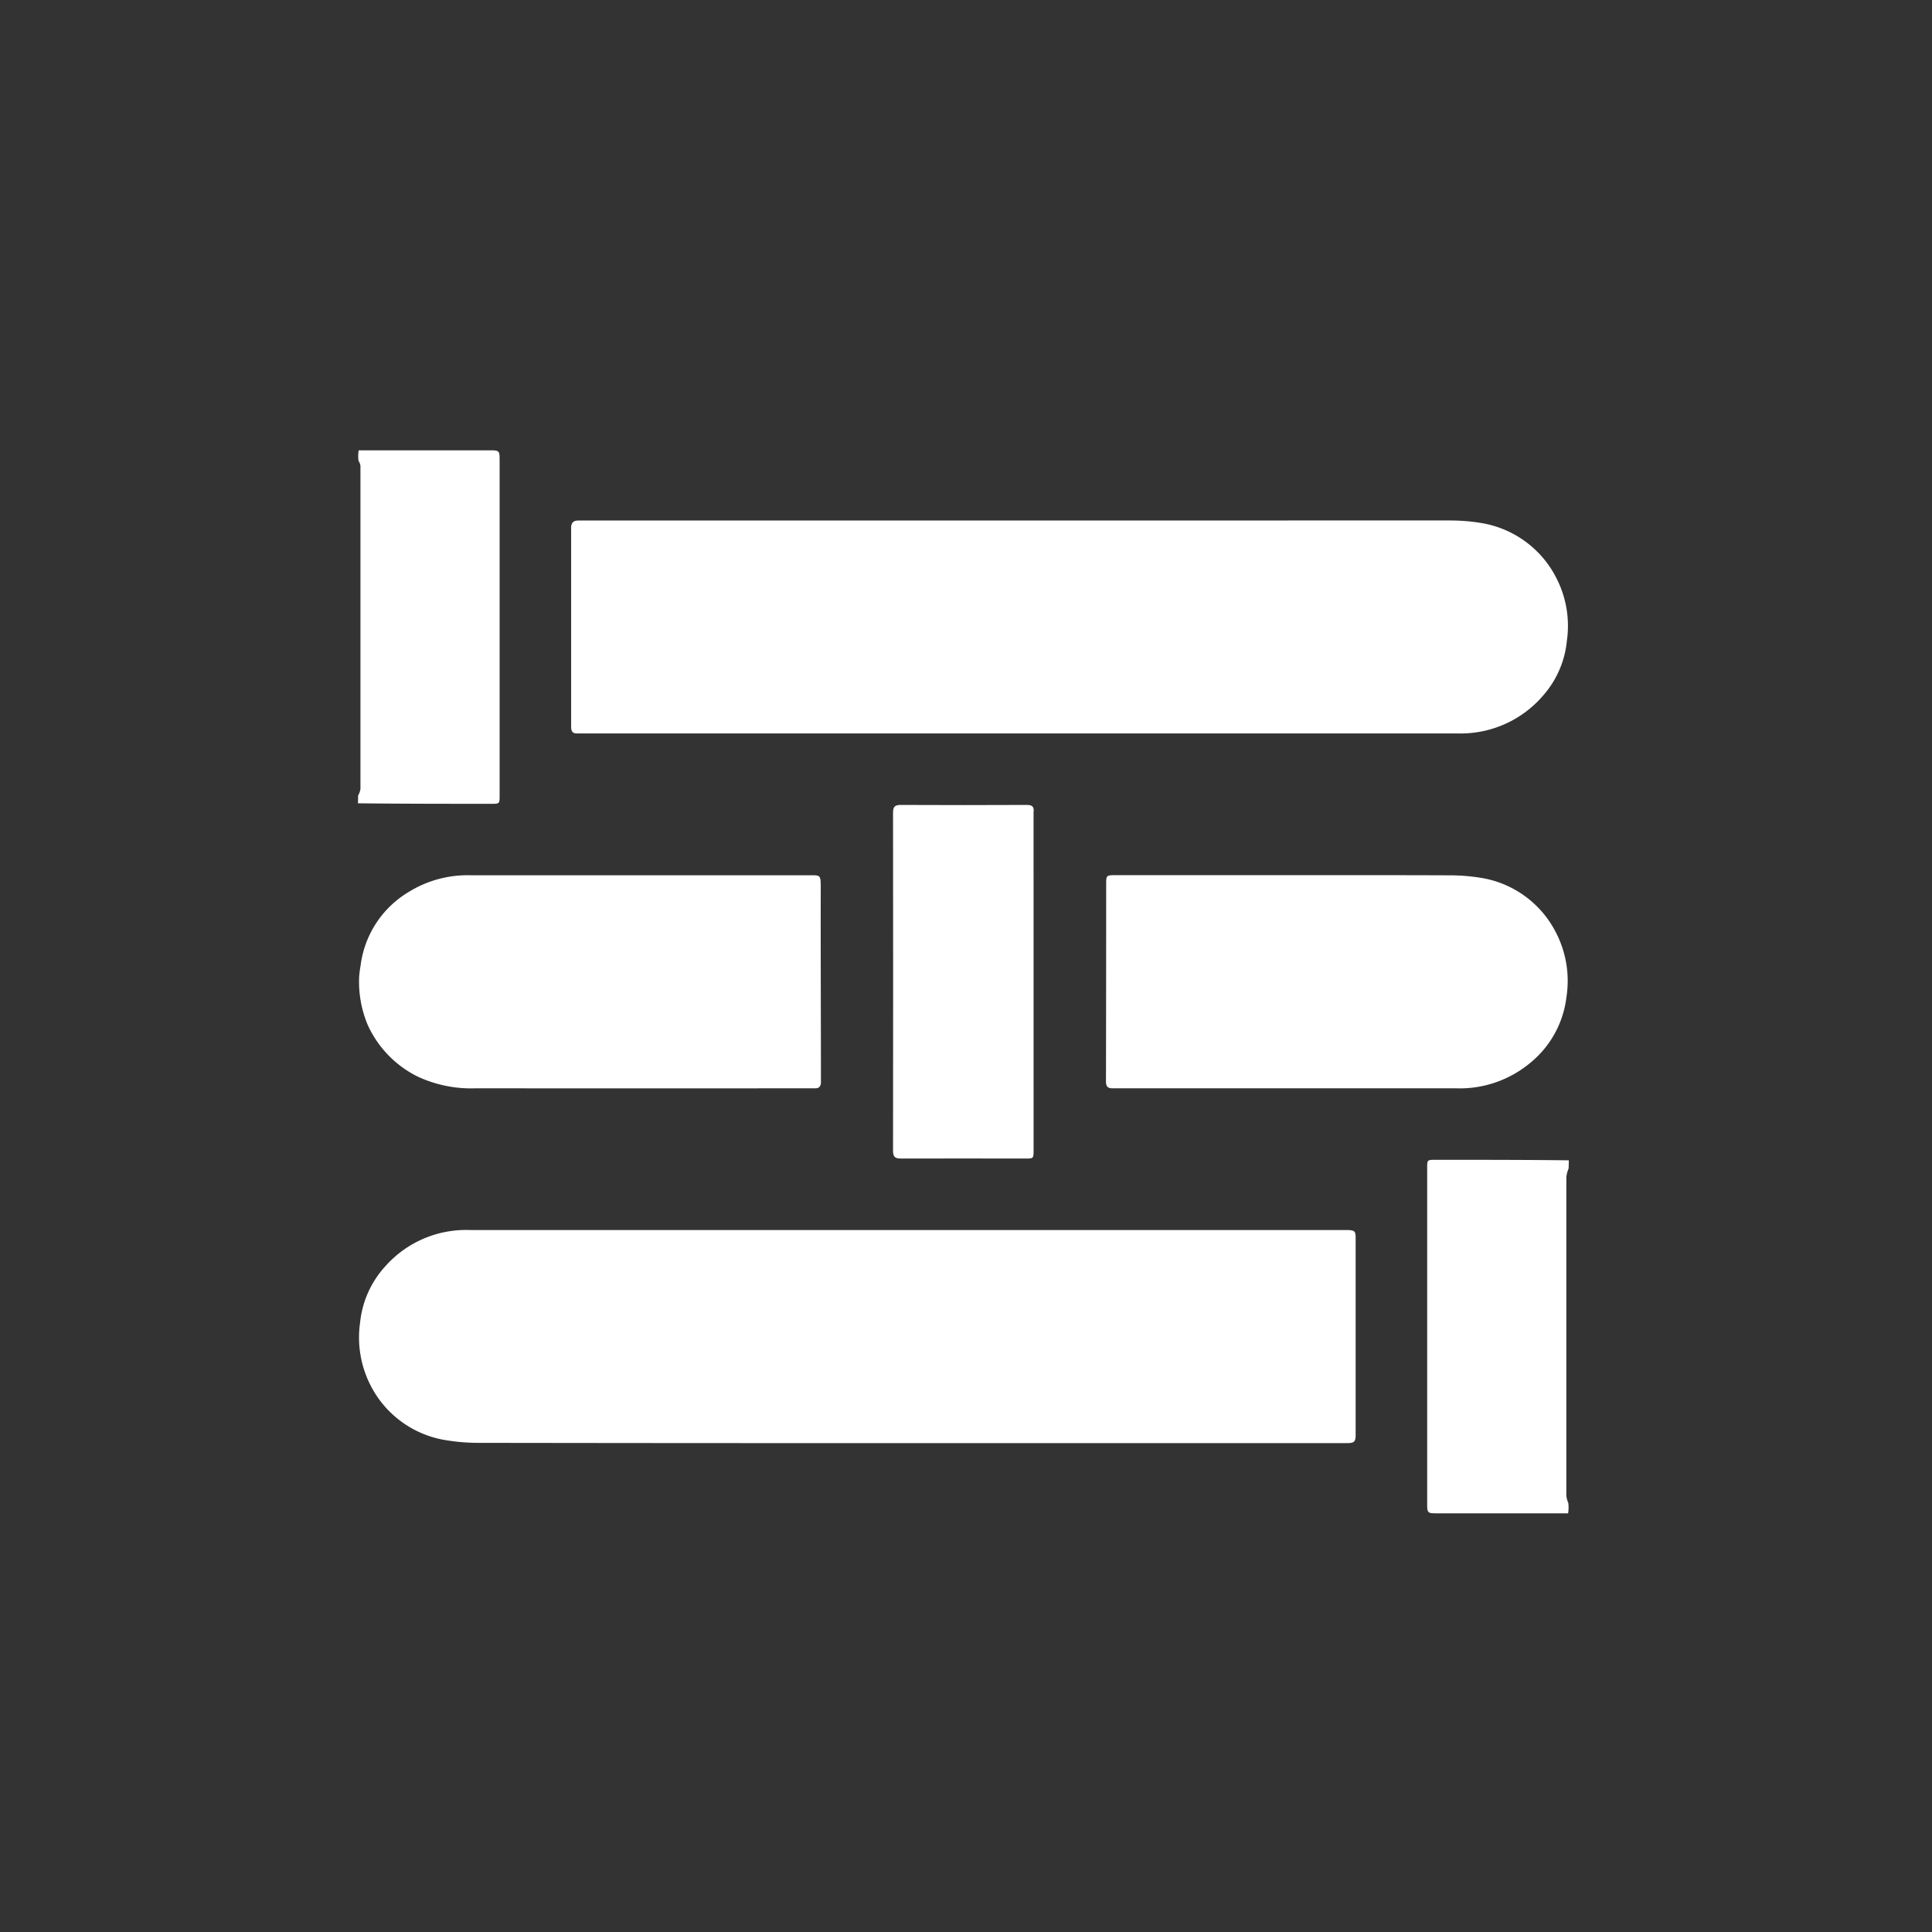
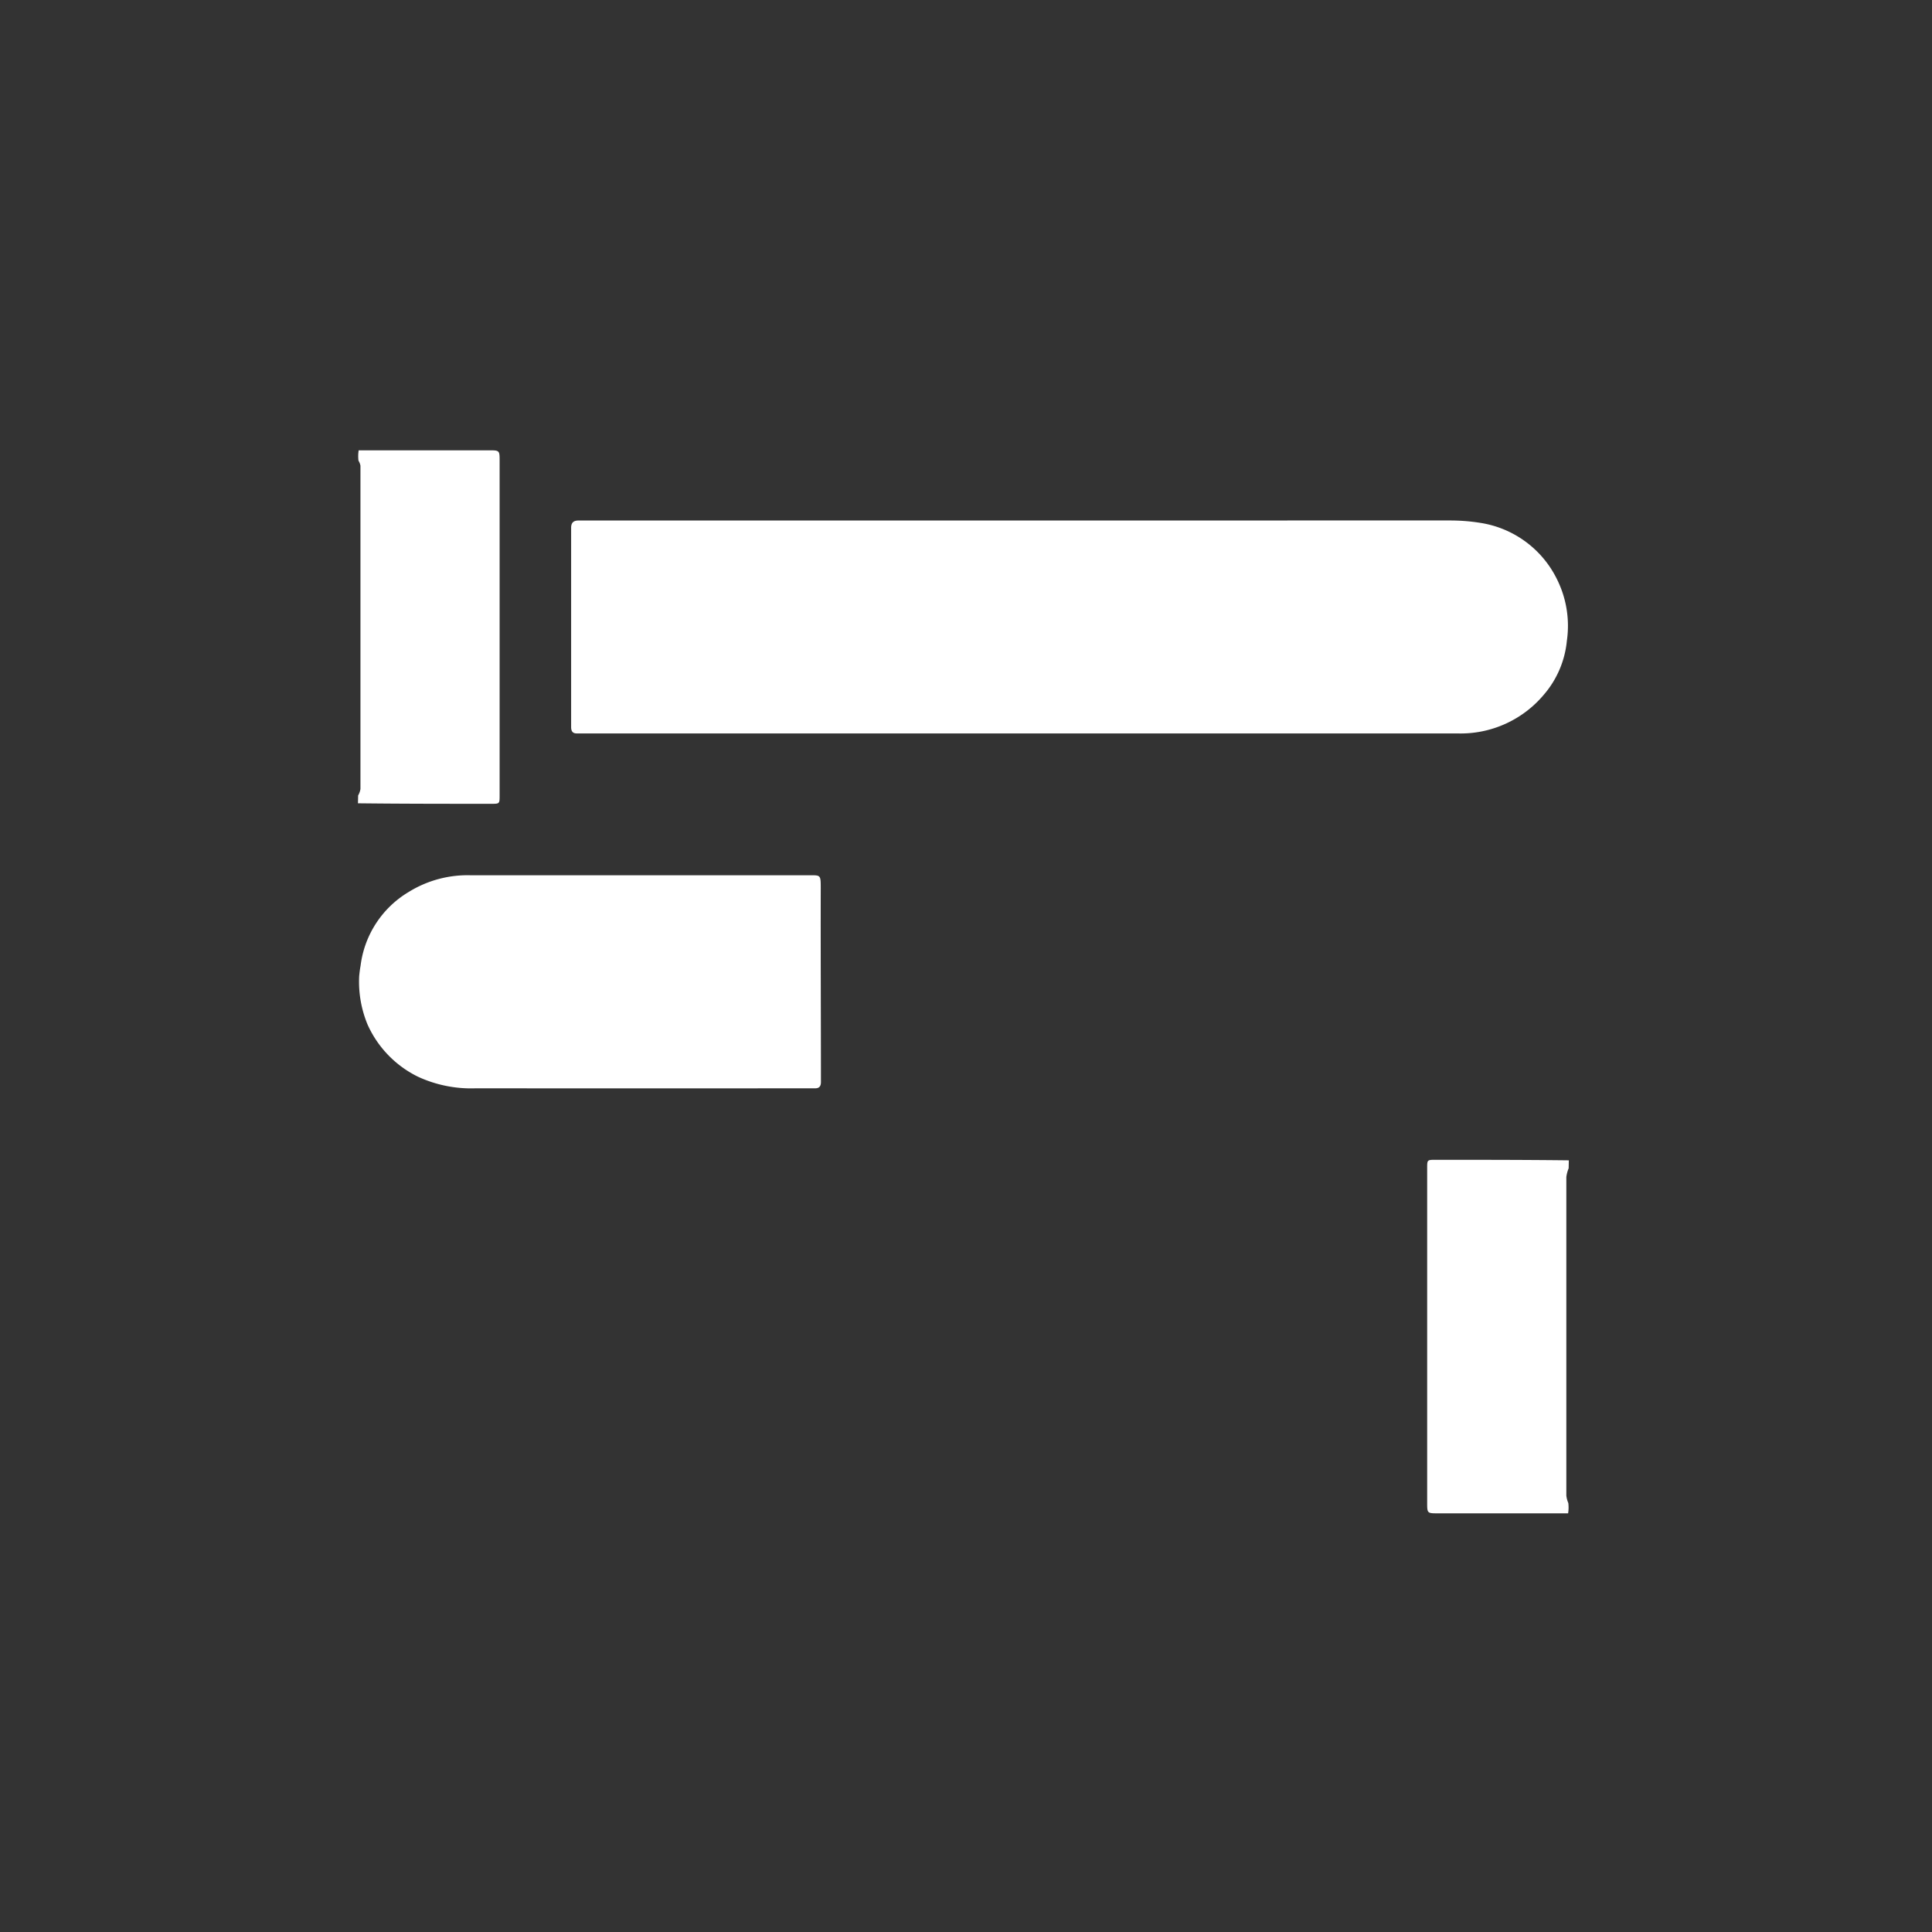
<svg xmlns="http://www.w3.org/2000/svg" width="60" height="60" viewBox="0 0 60 60">
  <rect x="0" y="0" width="60" height="60" fill="#333333" stroke="none" />
  <g id="customized_solution" transform="translate(-10.42 -10)">
-     <circle id="Ellipse_643" data-name="Ellipse 643" cx="30" cy="30" r="30" transform="translate(10.42 10)" fill="none" />
    <g id="Capture_Shape_60" data-name="Capture Shape 60" transform="translate(21.537 23.984)">
      <path id="Path_18890" data-name="Path 18890" d="M431,128.133c-1.378-.016-2.756-.016-4.134-.016-.264,0-.265,0-.265.258q0,5.215,0,10.429c0,.278.015.292.3.292h4.077a1.148,1.148,0,0,0,.006-.321.794.794,0,0,1-.061-.232q0-4.946,0-9.892a1.077,1.077,0,0,1,.072-.271Z" transform="translate(-393.396 -106.082)" fill="#fff" />
      <path id="Path_18891" data-name="Path 18891" d="M333,76.963c1.378.016,2.756.016,4.134.016.264,0,.265,0,.265-.258q0-5.214,0-10.428c0-.278-.015-.292-.3-.292h-4.077a1.15,1.15,0,0,0-.006.321.447.447,0,0,1,.061.157q0,5.021,0,10.042a.618.618,0,0,1-.072.2Z" transform="translate(-333 -66)" fill="#fff" />
      <path id="Path_18892" data-name="Path 18892" d="M367.709,72.147h-15.6c-.075,0-.15,0-.226,0-.145,0-.228.06-.228.227q0,3.093,0,6.185c0,.145.058.208.2.2.062,0,.125,0,.188,0h27.127a3.371,3.371,0,0,0,2.691-1.2,3,3,0,0,0,.717-1.673,3.245,3.245,0,0,0-.319-1.94,3.194,3.194,0,0,0-2.374-1.727,5.87,5.87,0,0,0-.93-.073C375.209,72.145,371.468,72.147,367.709,72.147Z" transform="translate(-345.035 -69.966)" fill="#fff" />
-       <path id="Path_18893" data-name="Path 18893" d="M351.385,140.881h12.2c.069,0,.138,0,.207,0,.223,0,.265-.045.265-.264q0-1.165,0-2.331,0-1.88,0-3.759c0-.23-.027-.256-.256-.263-.063,0-.125,0-.188,0q-13.525,0-27.049,0a3.355,3.355,0,0,0-2.66,1.146,3.038,3.038,0,0,0-.765,1.728,3.268,3.268,0,0,0,.3,1.9,3.188,3.188,0,0,0,2.43,1.762,6.077,6.077,0,0,0,.911.073Q344.073,140.884,351.385,140.881Z" transform="translate(-333.073 -110.048)" fill="#fff" />
-       <path id="Path_18894" data-name="Path 18894" d="M405.526,103.2h-6.747c-.286,0-.286.009-.286.3q0,3.054-.006,6.108c0,.145.051.21.19.211h.169q5.243,0,10.486,0a3.419,3.419,0,0,0,2.306-.769,3.111,3.111,0,0,0,1.15-2.07,3.264,3.264,0,0,0-.308-1.961,3.175,3.175,0,0,0-2.381-1.741,6.022,6.022,0,0,0-.911-.073C407.975,103.2,406.76,103.2,405.526,103.2Z" transform="translate(-375.257 -90.005)" fill="#fff" />
      <path id="Path_18895" data-name="Path 18895" d="M333.106,106.33a3.475,3.475,0,0,0,.261,1.514,3.314,3.314,0,0,0,1.564,1.617,3.929,3.929,0,0,0,1.8.36q5.168.005,10.335,0c.069,0,.138,0,.207,0,.123,0,.173-.07.173-.193,0-2.011-.011-4.021-.006-6.031,0-.424-.007-.391-.4-.391q-5.224,0-10.448,0a3.469,3.469,0,0,0-1.957.523,3.11,3.11,0,0,0-1.486,2.286C333.13,106.115,333.118,106.214,333.106,106.33Z" transform="translate(-333.068 -90.007)" fill="#fff" />
-       <path id="Path_18896" data-name="Path 18896" d="M384.207,97.286c.028-.2-.056-.237-.222-.237q-1.954.009-3.908,0c-.184,0-.234.064-.234.24q.006,5.252,0,10.5c0,.194.067.243.251.242,1.284-.006,2.568,0,3.852,0,.261,0,.262,0,.262-.261C384.207,104.281,384.207,100.792,384.207,97.286Z" transform="translate(-363.226 -86.035)" fill="#fff" />
    </g>
  </g>
</svg>